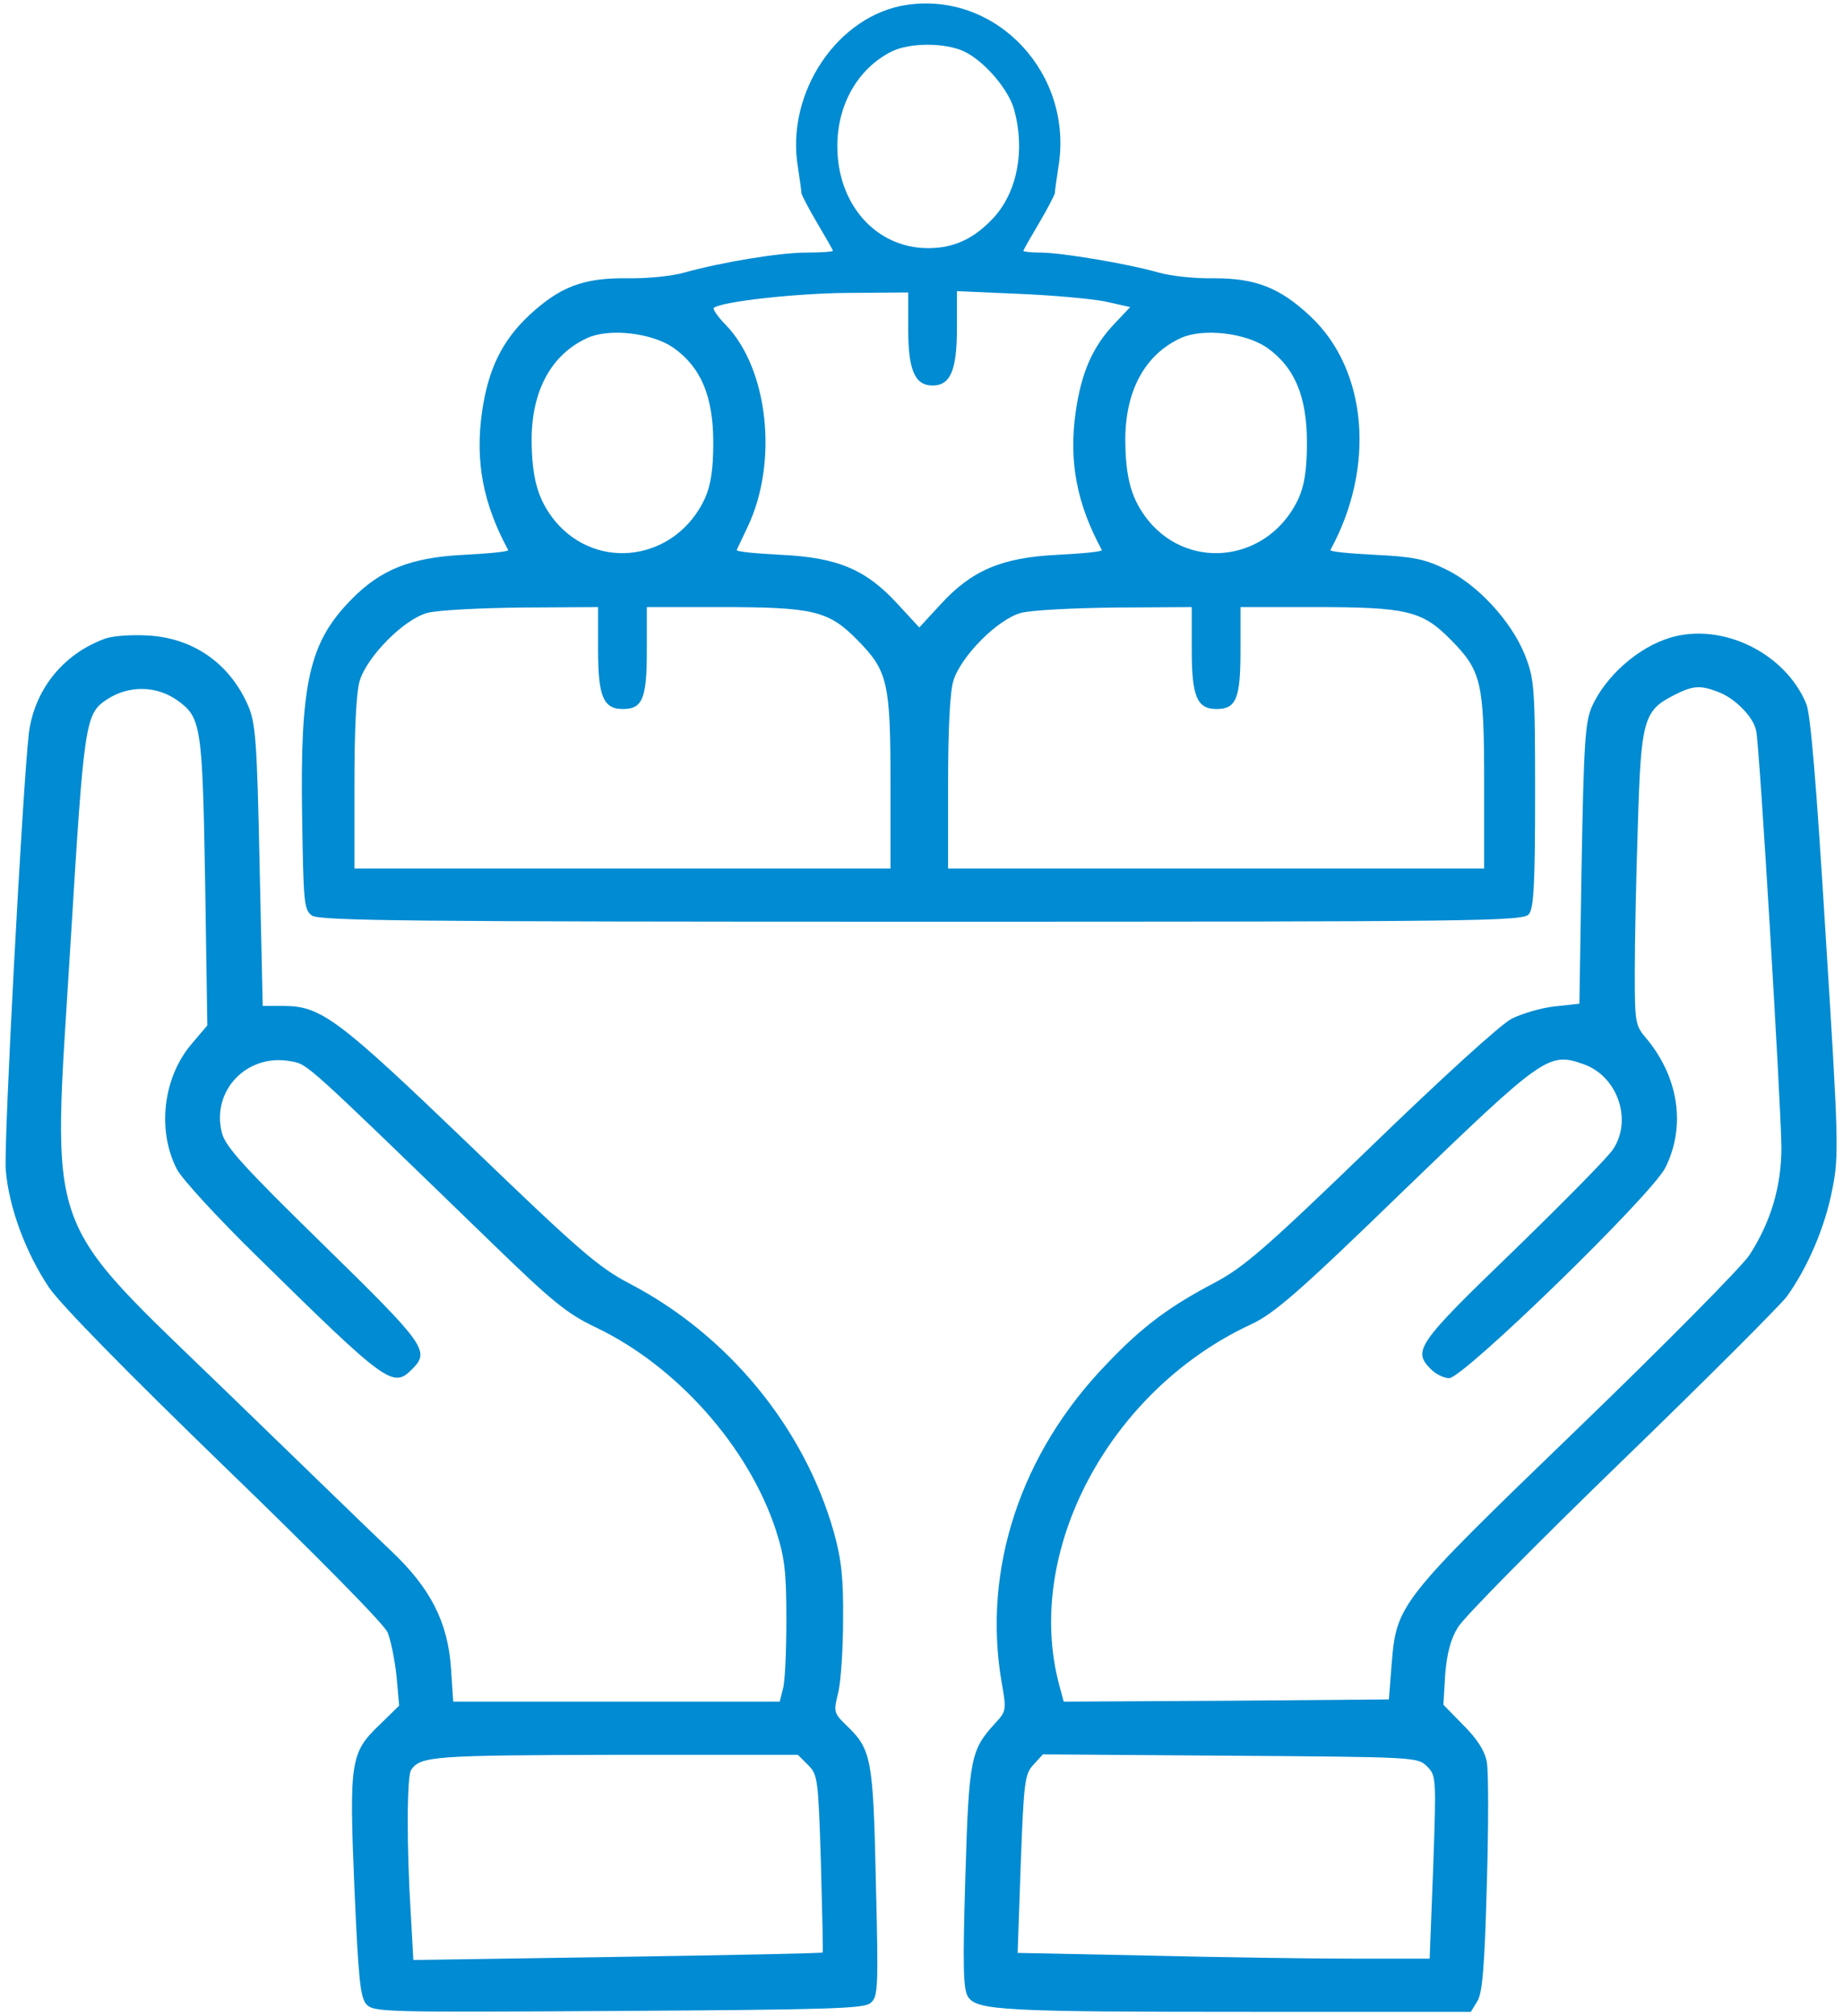
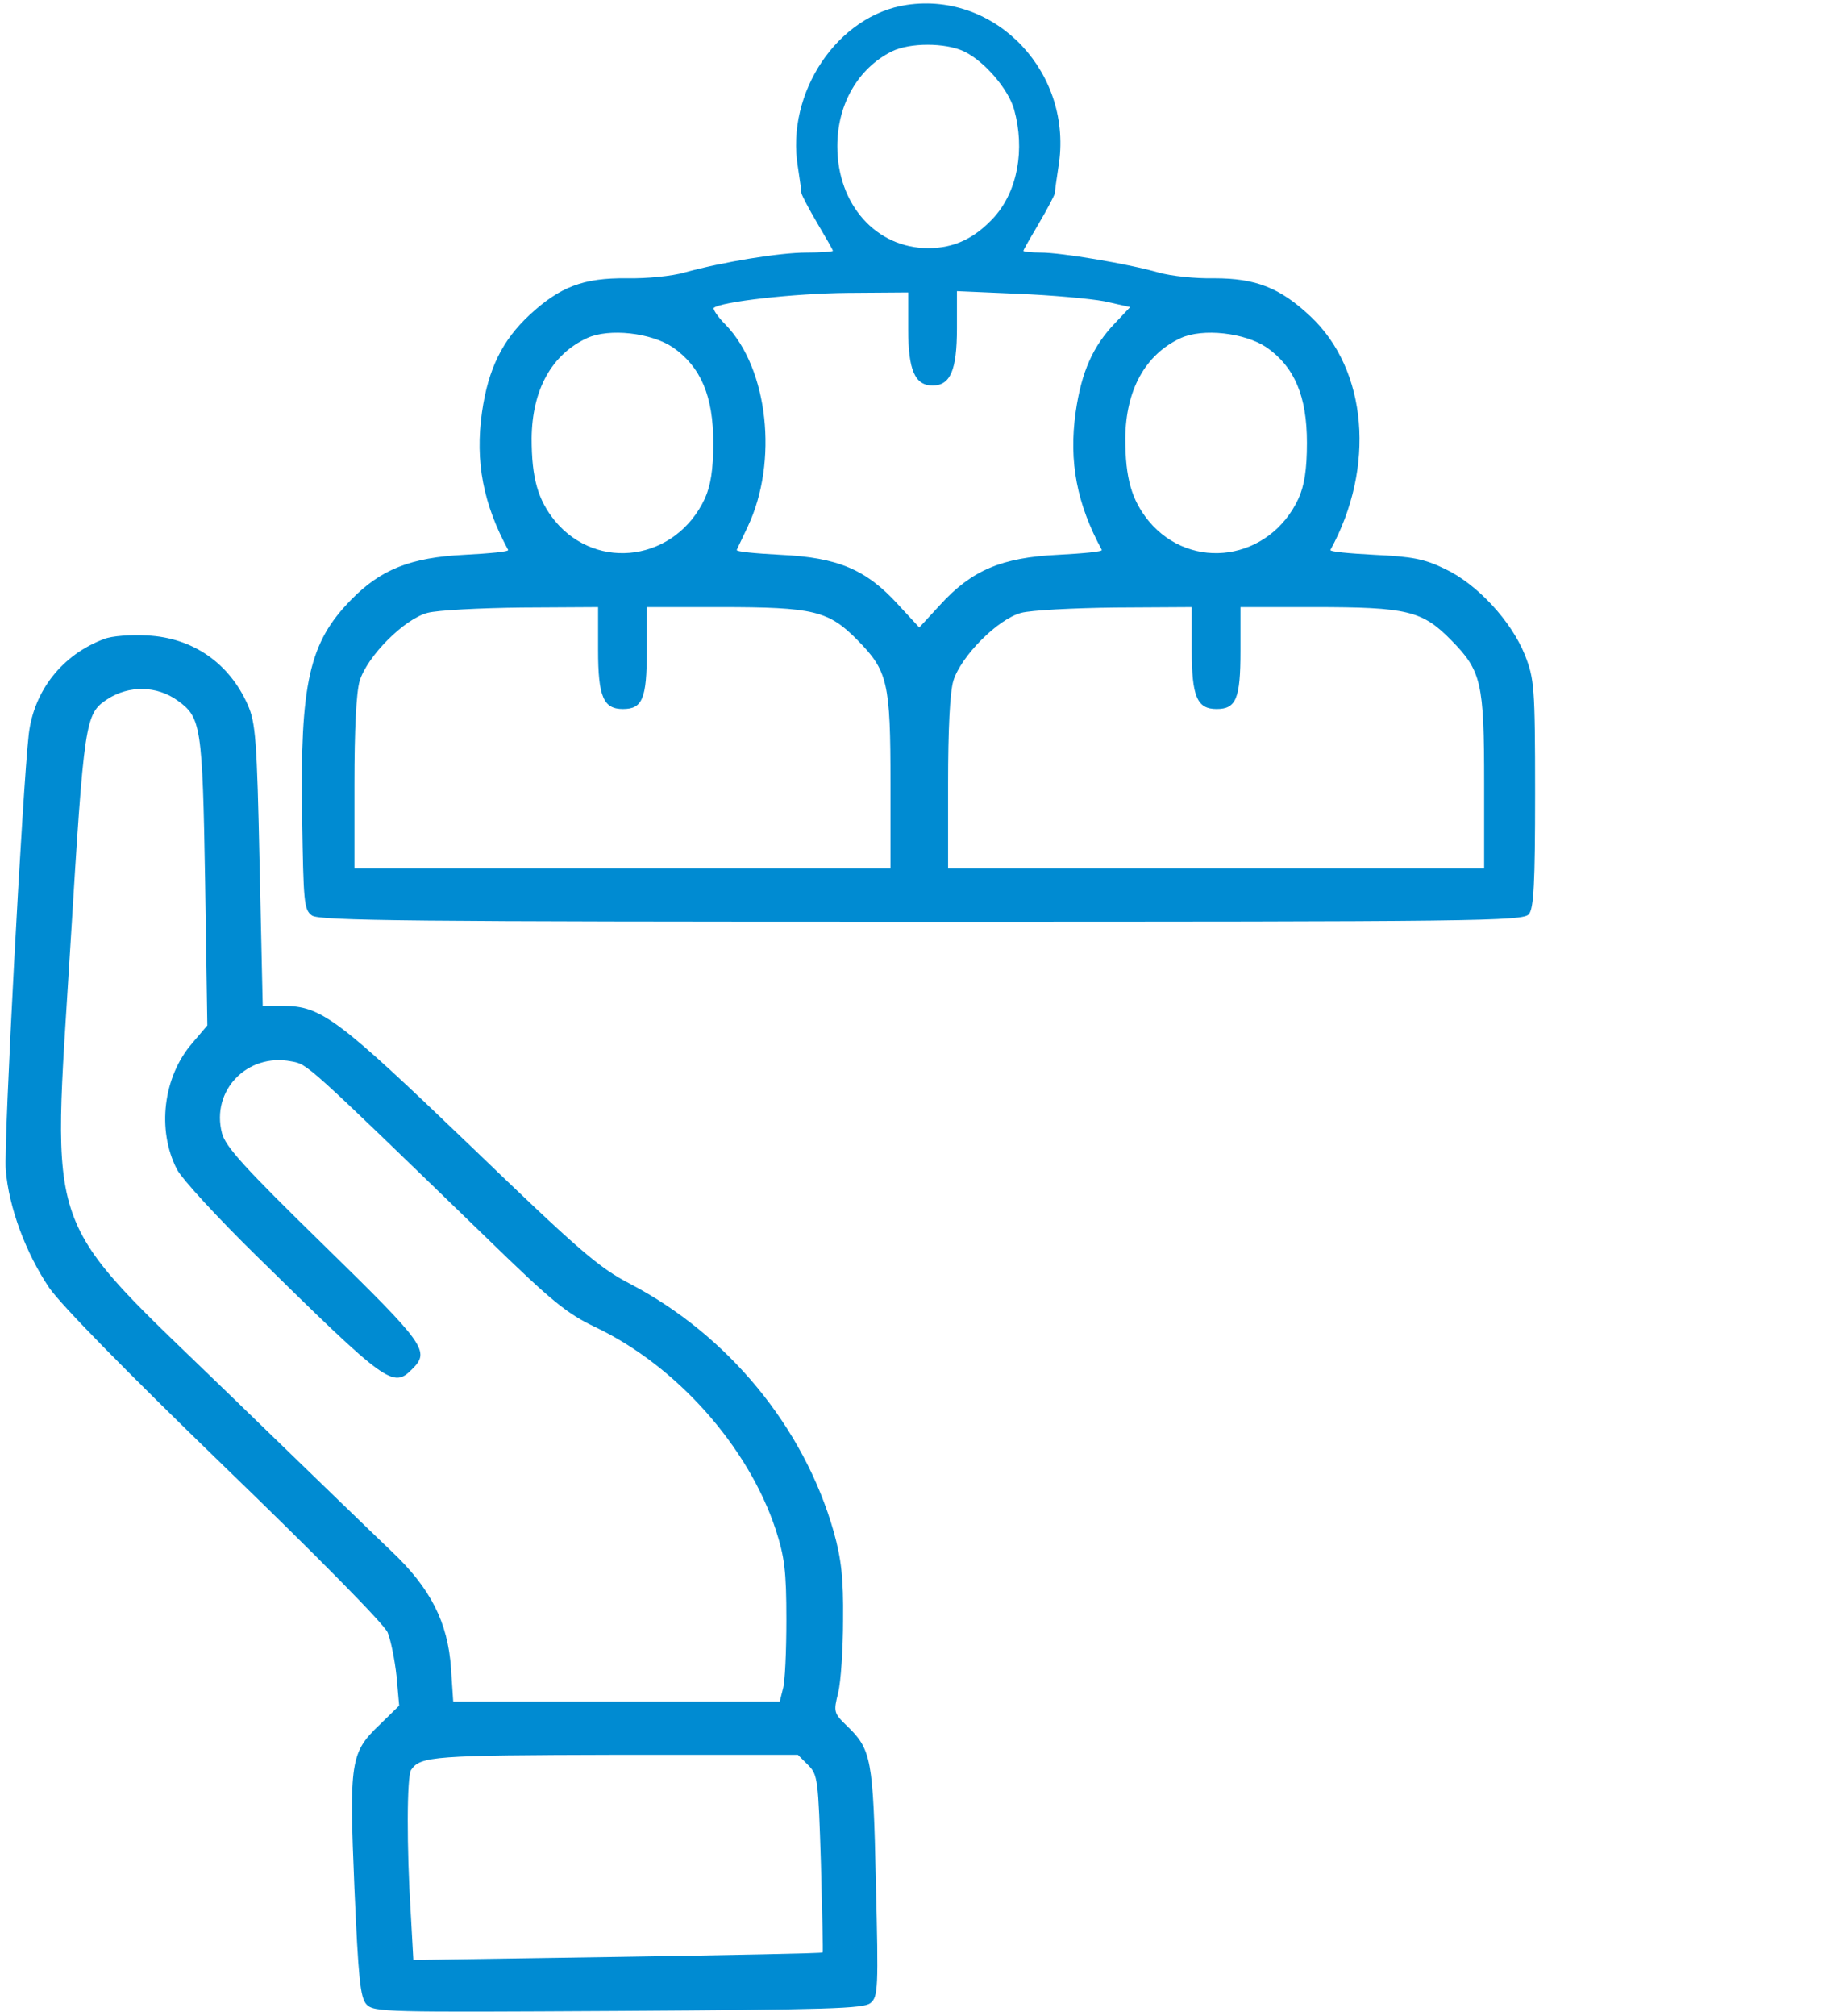
<svg xmlns="http://www.w3.org/2000/svg" width="554.667" height="606.667" viewBox="0 0 416 455" overflow="hidden">
  <g stroke="none" fill="#000000" transform="matrix(0.1 0 0 -0.1 0 455)">
    <path d="M2047 4539C1891 4516 1773 4341 1801 4173 1805 4146 1809 4120 1809 4114 1810 4109 1826 4078 1845 4046 1864 4014 1880 3986 1880 3984 1880 3982 1853 3980 1821 3980 1760 3980 1632 3959 1545 3935 1518 3927 1459 3921 1414 3922 1317 3923 1264 3903 1195 3839 1134 3782 1102 3718 1088 3620 1072 3508 1091 3412 1147 3309 1149 3305 1104 3301 1048 3298 927 3292 859 3265 792 3196 698 3100 677 3009 682 2705 685 2514 686 2497 704 2484 721 2472 925 2470 2081 2470 3332 2470 3439 2471 3451 2487 3462 2500 3465 2557 3465 2759 3465 3002 3463 3018 3442 3072 3411 3149 3334 3232 3262 3266 3215 3289 3187 3294 3102 3298 3046 3301 3001 3305 3003 3309 3105 3495 3087 3715 2958 3836 2889 3901 2834 3922 2741 3922 2699 3921 2643 3927 2615 3935 2545 3955 2395 3980 2349 3980 2327 3980 2310 3982 2310 3984 2310 3986 2326 4014 2345 4046 2364 4078 2380 4109 2381 4114 2381 4120 2385 4146 2389 4173 2424 4383 2250 4569 2047 4539ZM2176 4434C2222 4412 2276 4349 2289 4303 2314 4213 2297 4119 2244 4060 2200 4012 2154 3990 2095 3990 1978 3990 1890 4088 1890 4220 1890 4315 1937 4396 2013 4434 2054 4454 2133 4454 2176 4434ZM2050 3807C2050 3715 2065 3680 2105 3680 2145 3680 2160 3714 2160 3809L2160 3893 2298 3887C2373 3884 2461 3876 2493 3870L2551 3857 2517 3821C2467 3769 2441 3711 2428 3620 2412 3508 2431 3412 2487 3309 2489 3305 2444 3301 2388 3298 2261 3292 2193 3263 2122 3185L2075 3134 2027 3186C1955 3265 1891 3292 1762 3298 1706 3301 1661 3305 1663 3309 1664 3312 1676 3336 1688 3362 1757 3508 1734 3718 1638 3817 1620 3835 1609 3852 1611 3855 1626 3869 1793 3888 1913 3889L2050 3890 2050 3807ZM1519 3766C1582 3722 1610 3656 1610 3551 1610 3489 1604 3454 1591 3425 1526 3285 1349 3259 1253 3374 1214 3422 1200 3471 1200 3561 1201 3670 1245 3750 1325 3787 1375 3810 1470 3799 1519 3766ZM2859 3766C2922 3722 2950 3656 2950 3551 2950 3489 2944 3454 2931 3425 2866 3285 2689 3259 2593 3374 2554 3422 2540 3471 2540 3561 2541 3670 2585 3750 2665 3787 2715 3810 2810 3799 2859 3766ZM1350 3083C1350 2978 1362 2950 1406 2950 1450 2950 1460 2973 1460 3081L1460 3180 1626 3180C1836 3180 1870 3172 1935 3106 2004 3036 2010 3011 2010 2781L2010 2590 1405 2590 800 2590 800 2781C800 2902 804 2988 812 3014 829 3069 912 3153 965 3167 987 3173 1083 3178 1178 3179L1350 3180 1350 3083ZM2690 3083C2690 2978 2702 2950 2746 2950 2790 2950 2800 2973 2800 3081L2800 3180 2966 3180C3176 3180 3210 3172 3275 3106 3344 3036 3350 3011 3350 2781L3350 2590 2745 2590 2140 2590 2140 2781C2140 2902 2144 2988 2152 3014 2169 3069 2252 3153 2305 3167 2327 3173 2423 3178 2518 3179L2690 3180 2690 3083Z" stroke="none" stroke-width="1" stroke-linecap="butt" fill="#008BD2" fill-opacity="1" />
    <path d="M235 3108C141 3073 77 2992 65 2894 51 2772 8 1968 13 1910 20 1825 58 1723 111 1644 139 1604 282 1458 508 1239 716 1038 868 884 875 866 882 849 891 805 895 768L901 701 857 658C791 595 788 576 800 289 809 85 813 43 827 27 844 9 868 9 1396 12 1868 15 1950 17 1965 30 1982 44 1983 62 1977 302 1971 581 1967 602 1912 655 1882 684 1881 687 1892 730 1898 755 1903 829 1903 895 1904 989 1899 1032 1882 1093 1815 1329 1643 1538 1420 1654 1351 1690 1306 1729 1061 1965 762 2252 725 2280 639 2280L593 2280 586 2597C580 2883 577 2919 559 2960 517 3054 435 3111 332 3116 295 3118 252 3115 235 3108ZM401 2969C454 2931 457 2912 463 2561L468 2236 434 2196C368 2120 354 2000 399 1912 410 1890 492 1801 582 1713 874 1426 887 1417 930 1460 971 1501 962 1514 731 1740 552 1915 509 1962 501 1993 476 2089 558 2174 657 2155 695 2148 685 2157 1102 1753 1246 1613 1279 1586 1344 1555 1527 1468 1689 1286 1751 1098 1771 1036 1775 1005 1775 895 1775 824 1772 753 1767 738L1760 710 1391 710 1023 710 1018 785C1011 889 972 966 883 1050 846 1085 682 1244 519 1402 92 1816 118 1743 159 2418 190 2925 192 2939 242 2972 291 3004 354 3003 401 2969ZM1824 567C1846 545 1847 535 1853 345 1856 235 1858 145 1857 144 1856 142 1648 138 1394 134L933 127 927 235C918 377 918 542 928 556 949 587 979 589 1388 590L1801 590 1824 567Z" stroke="none" stroke-width="1" stroke-linecap="butt" fill="#008BD2" fill-opacity="1" />
-     <path d="M3770 3111C3697 3089 3624 3024 3593 2955 3578 2920 3575 2873 3570 2600L3565 2285 3510 2279C3480 2276 3436 2263 3412 2251 3388 2239 3254 2117 3094 1962 2855 1731 2807 1690 2741 1655 2640 1602 2579 1557 2499 1473 2303 1271 2217 1008 2261 753 2272 691 2271 688 2247 662 2191 601 2187 584 2179 315 2173 113 2174 61 2185 44 2205 13 2265 10 2827 10L3320 10 3334 33C3346 50 3351 110 3356 296 3360 428 3360 553 3356 574 3351 600 3334 626 3303 657L3258 703 3262 771C3266 818 3274 851 3291 878 3304 900 3470 1068 3659 1251 3848 1434 4016 1602 4033 1624 4080 1689 4120 1782 4136 1867 4151 1940 4150 1978 4121 2437 4100 2780 4087 2938 4077 2962 4029 3077 3887 3146 3770 3111ZM3877 2989C3916 2975 3958 2932 3964 2901 3972 2865 4020 2056 4021 1961 4021 1874 3998 1794 3949 1718 3932 1692 3756 1514 3559 1324 3156 935 3152 930 3141 792L3135 715 2768 712 2401 710 2391 747C2310 1048 2503 1412 2823 1561 2875 1585 2930 1632 3170 1865 3484 2168 3496 2176 3573 2149 3650 2123 3685 2025 3642 1958 3633 1942 3532 1840 3418 1729 3198 1517 3188 1502 3230 1460 3241 1449 3259 1440 3271 1440 3303 1440 3728 1853 3759 1915 3806 2009 3789 2120 3715 2208 3691 2236 3690 2244 3690 2357 3690 2423 3693 2572 3697 2689 3704 2927 3710 2947 3780 2982 3821 3003 3838 3004 3877 2989ZM3221 564C3242 543 3242 538 3235 336L3227 130 3056 130C2962 130 2753 133 2591 137L2297 143 2304 344C2311 530 2313 547 2333 568L2354 591 2777 588C3193 585 3200 585 3221 564Z" stroke="none" stroke-width="1" stroke-linecap="butt" fill="#008BD2" fill-opacity="1" />
  </g>
</svg>